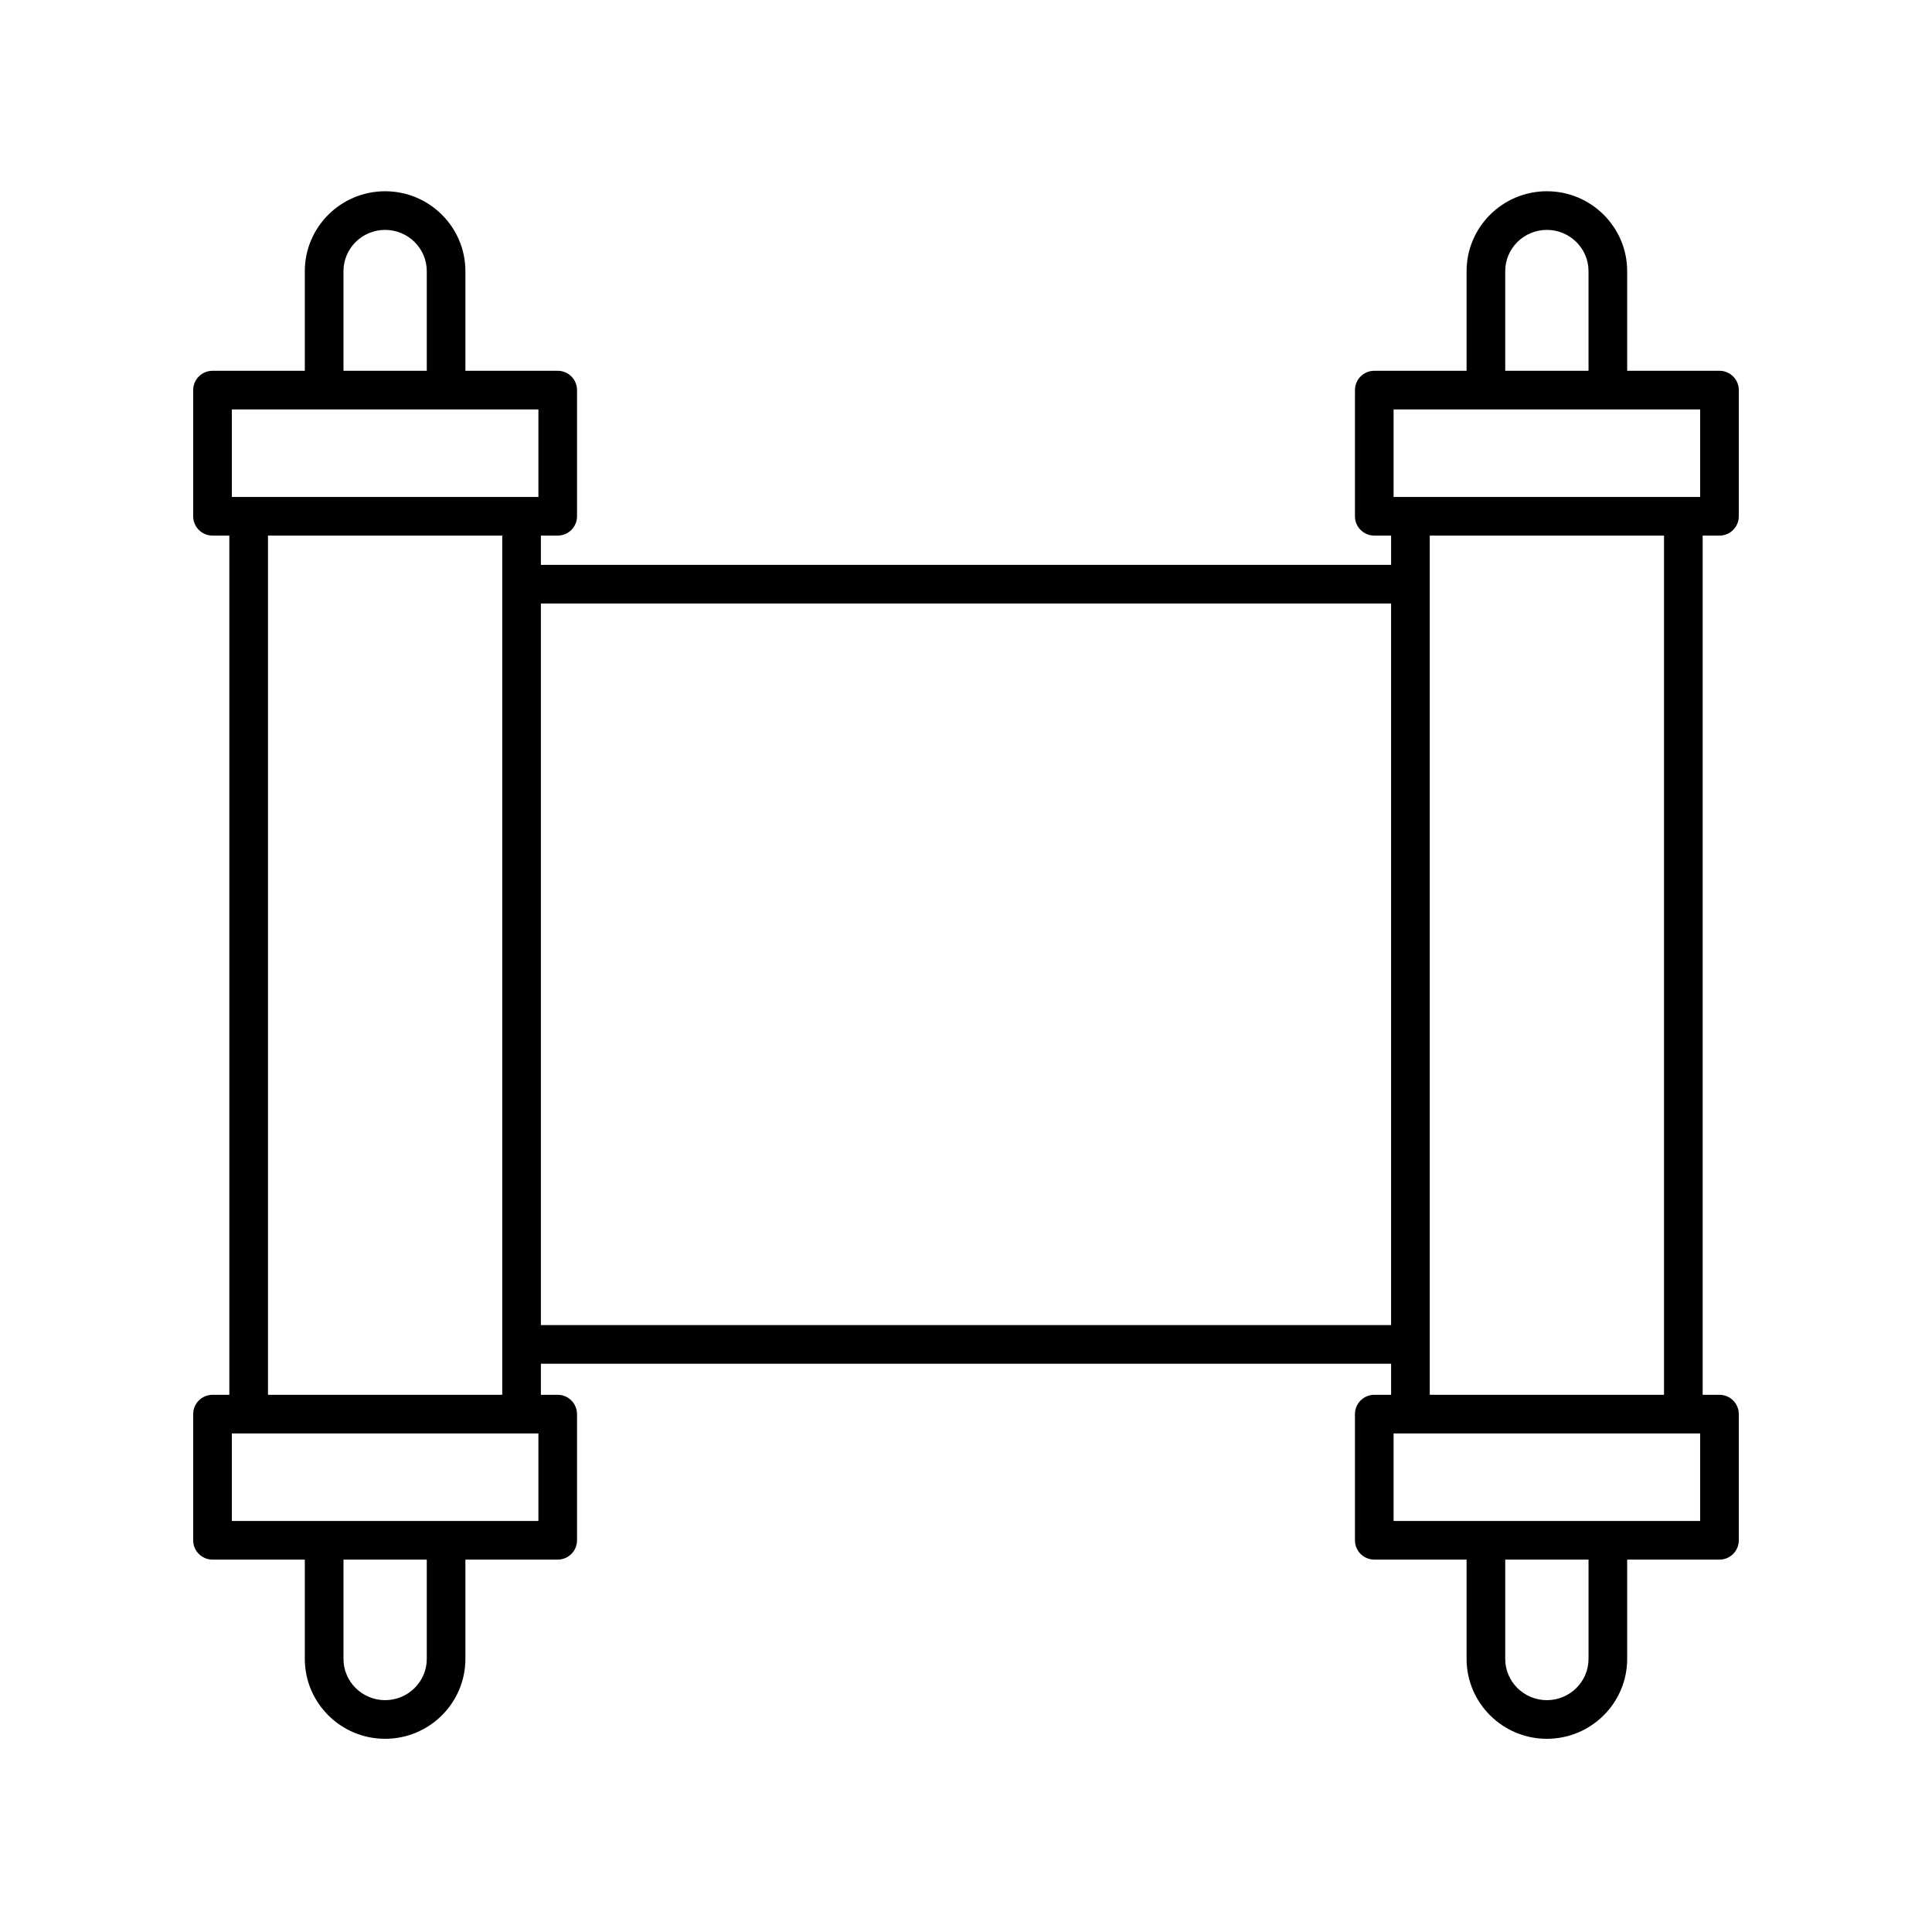
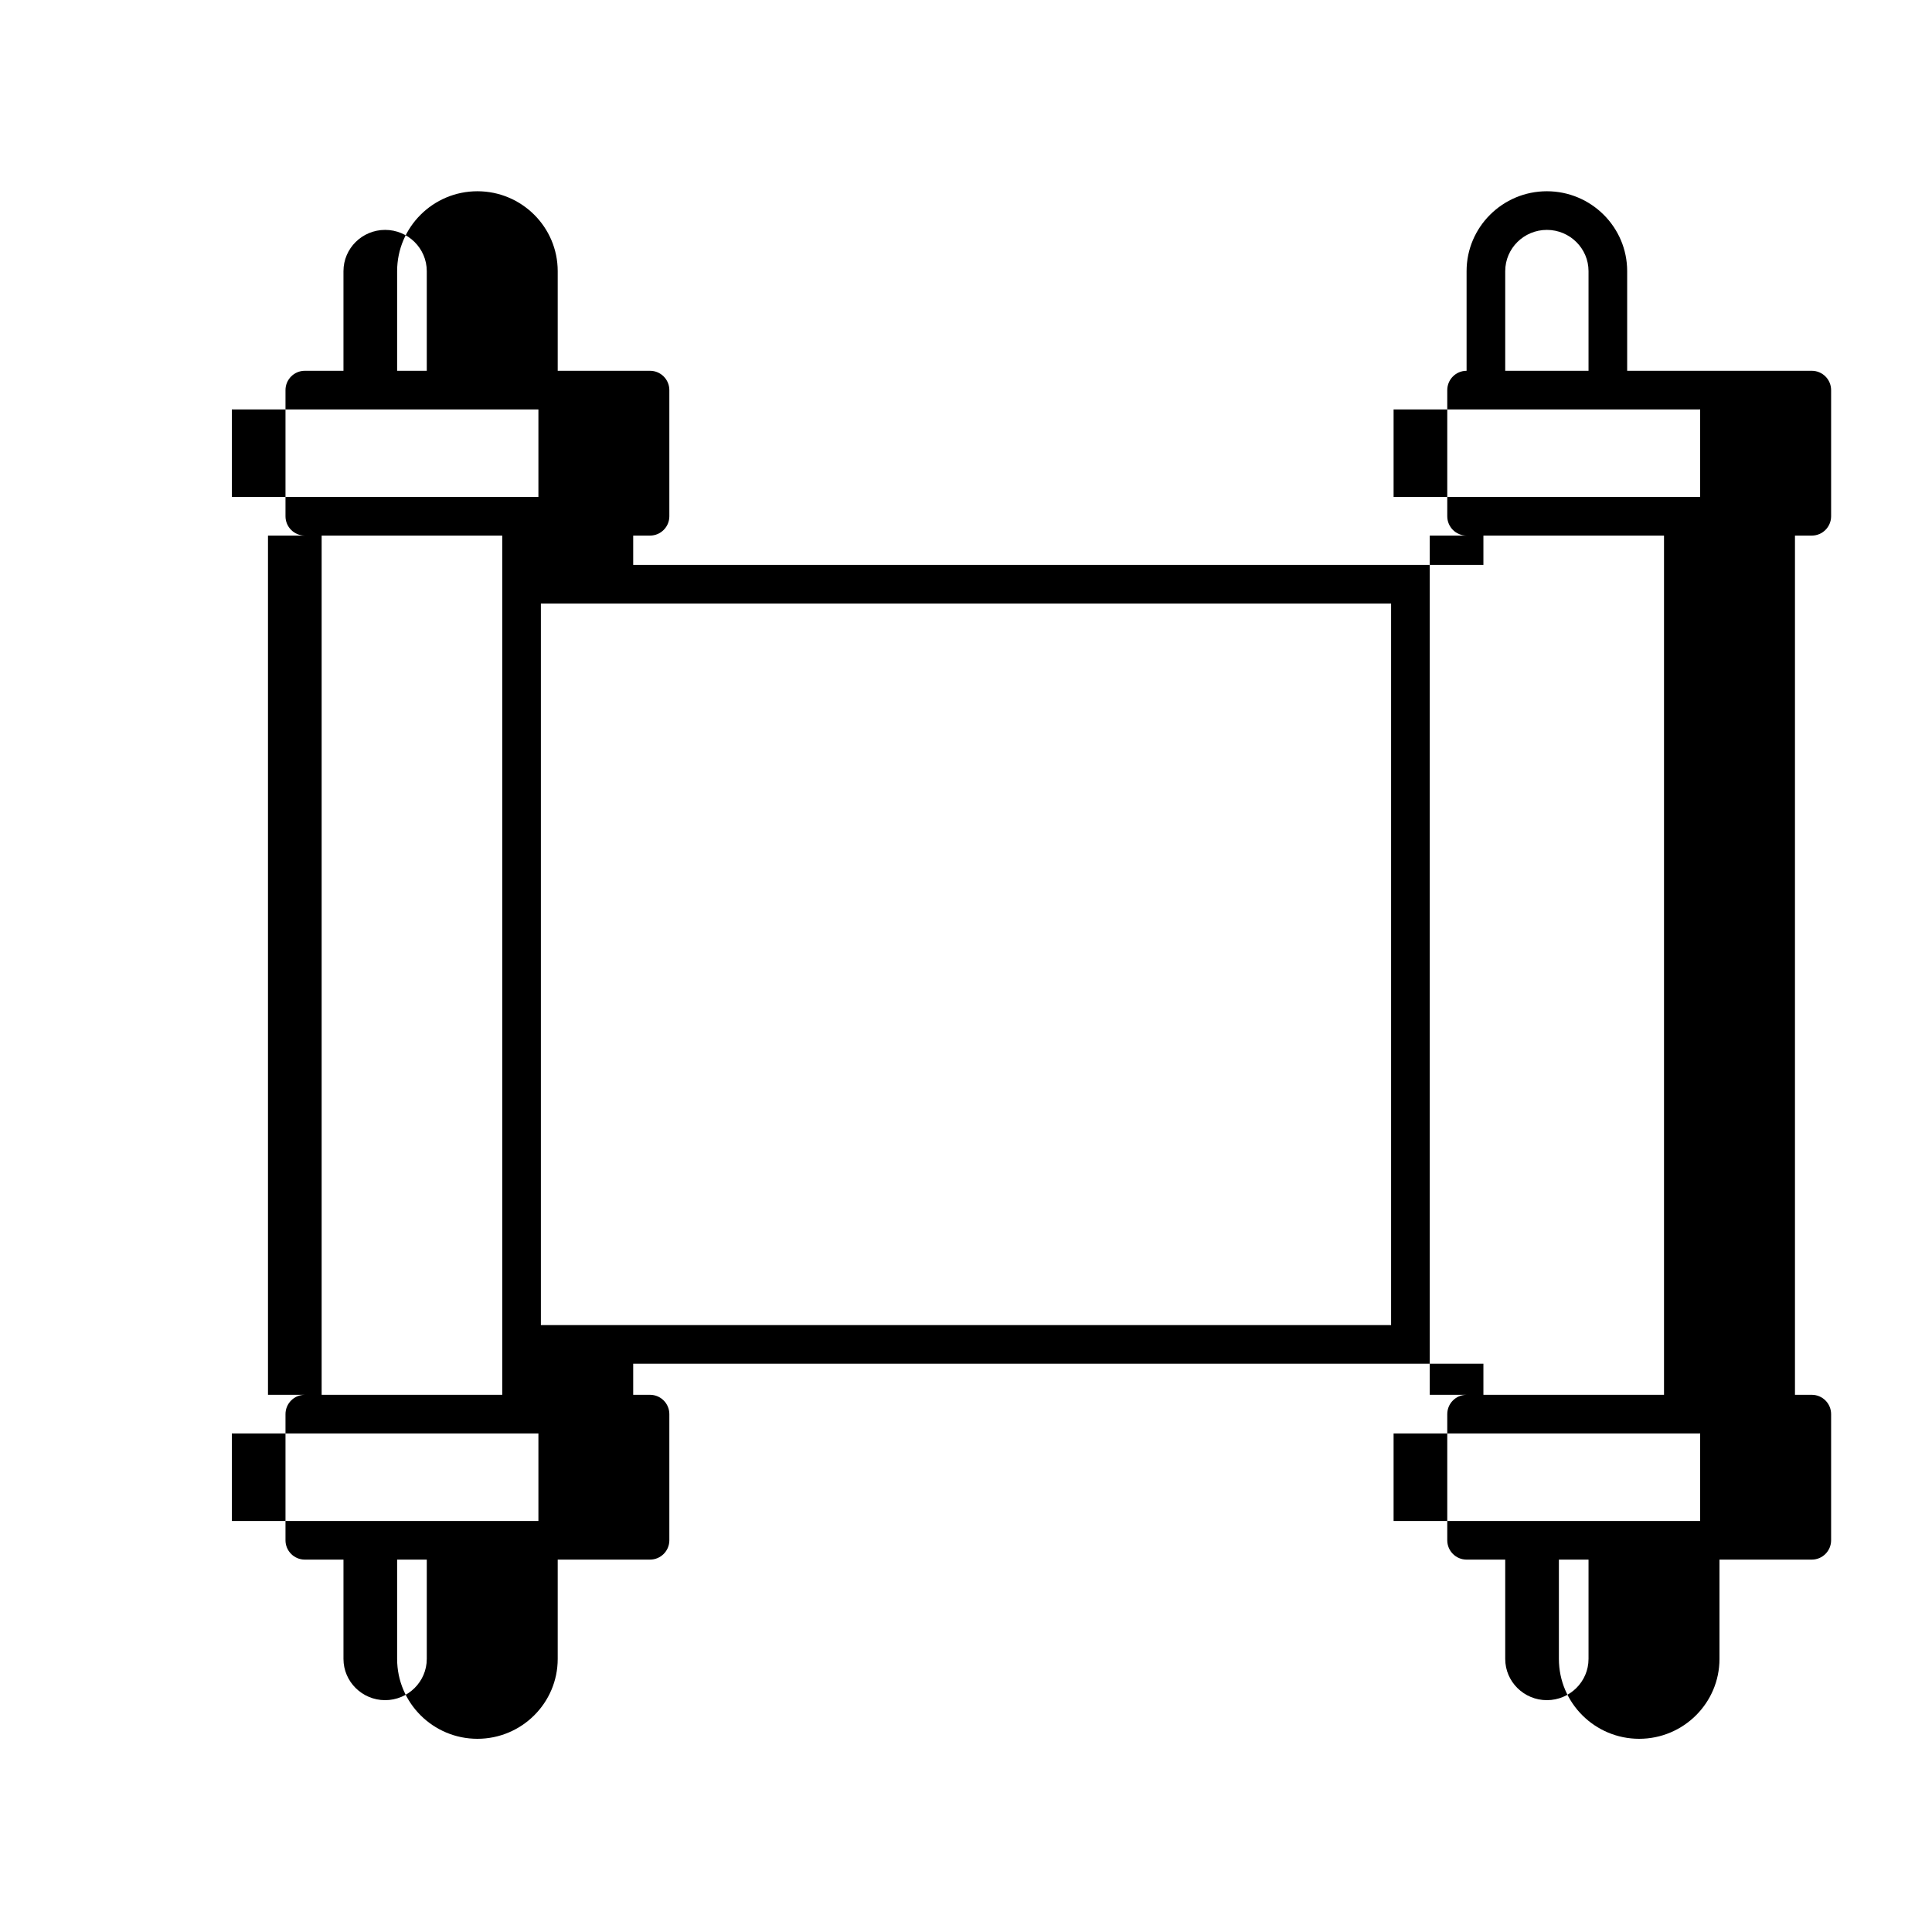
<svg xmlns="http://www.w3.org/2000/svg" id="Layer_1" height="512" viewBox="0 0 100 100" width="512">
-   <path d="m89 19.192h-4.778v-5.158c0-2.28-1.864-4.135-4.156-4.135-2.292 0-4.156 1.855-4.156 4.135v5.158h-4.778c-.552 0-1 .448-1 1v6.53c0 .552.448 1 1 1h.871v1.516h-44.007v-1.516h.871c.552 0 1-.448 1-1v-6.53c0-.552-.448-1-1-1h-4.778v-5.158c0-2.28-1.864-4.135-4.156-4.135-2.292 0-4.156 1.855-4.156 4.135v5.158h-4.778c-.552 0-1 .448-1 1v6.53c0 .552.448 1 1 1h.871v44.473h-.871c-.552 0-1 .448-1 1v6.53c0 .552.448 1 1 1h4.778v5.14c0 2.28 1.864 4.135 4.156 4.135 2.292 0 4.156-1.855 4.156-4.135v-5.14h4.778c.552 0 1-.448 1-1v-6.53c0-.552-.448-1-1-1h-.871v-1.607h44.007v1.607h-.871c-.552 0-1 .448-1 1v6.53c0 .552.448 1 1 1h4.778v5.14c0 2.28 1.864 4.135 4.156 4.135 2.292 0 4.156-1.855 4.156-4.135v-5.14h4.778c.552 0 1-.448 1-1v-6.53c0-.552-.448-1-1-1h-.871v-44.473h.871c.552 0 1-.448 1-1v-6.53c0-.552-.448-1-1-1zm-11.09-5.158c0-1.177.967-2.135 2.156-2.135 1.188 0 2.156.958 2.156 2.135v5.158h-4.312zm-5.778 7.158h15.868v4.53h-15.868zm-54.354-7.158c0-1.177.967-2.135 2.156-2.135 1.189 0 2.156.958 2.156 2.135v5.158h-4.312zm-5.778 7.158h15.868v4.53h-15.868zm10.09 64.673c0 1.177-.967 2.135-2.156 2.135-1.188 0-2.156-.958-2.156-2.135v-5.14h4.312zm5.778-7.14h-15.868v-4.53h15.868zm-13.997-6.53v-44.473h12.125v44.473zm14.125-3.607v-37.35h44.007v37.35zm54.226 17.277c0 1.177-.967 2.135-2.156 2.135-1.189 0-2.156-.958-2.156-2.135v-5.14h4.312v5.14zm5.778-7.14h-15.868v-4.53h15.868zm-1.871-6.53h-12.125v-44.473h12.125v44.473z" />
+   <path d="m89 19.192h-4.778v-5.158c0-2.28-1.864-4.135-4.156-4.135-2.292 0-4.156 1.855-4.156 4.135v5.158c-.552 0-1 .448-1 1v6.53c0 .552.448 1 1 1h.871v1.516h-44.007v-1.516h.871c.552 0 1-.448 1-1v-6.53c0-.552-.448-1-1-1h-4.778v-5.158c0-2.28-1.864-4.135-4.156-4.135-2.292 0-4.156 1.855-4.156 4.135v5.158h-4.778c-.552 0-1 .448-1 1v6.53c0 .552.448 1 1 1h.871v44.473h-.871c-.552 0-1 .448-1 1v6.53c0 .552.448 1 1 1h4.778v5.14c0 2.28 1.864 4.135 4.156 4.135 2.292 0 4.156-1.855 4.156-4.135v-5.14h4.778c.552 0 1-.448 1-1v-6.53c0-.552-.448-1-1-1h-.871v-1.607h44.007v1.607h-.871c-.552 0-1 .448-1 1v6.53c0 .552.448 1 1 1h4.778v5.14c0 2.28 1.864 4.135 4.156 4.135 2.292 0 4.156-1.855 4.156-4.135v-5.14h4.778c.552 0 1-.448 1-1v-6.53c0-.552-.448-1-1-1h-.871v-44.473h.871c.552 0 1-.448 1-1v-6.53c0-.552-.448-1-1-1zm-11.09-5.158c0-1.177.967-2.135 2.156-2.135 1.188 0 2.156.958 2.156 2.135v5.158h-4.312zm-5.778 7.158h15.868v4.53h-15.868zm-54.354-7.158c0-1.177.967-2.135 2.156-2.135 1.189 0 2.156.958 2.156 2.135v5.158h-4.312zm-5.778 7.158h15.868v4.53h-15.868zm10.09 64.673c0 1.177-.967 2.135-2.156 2.135-1.188 0-2.156-.958-2.156-2.135v-5.14h4.312zm5.778-7.14h-15.868v-4.53h15.868zm-13.997-6.53v-44.473h12.125v44.473zm14.125-3.607v-37.35h44.007v37.35zm54.226 17.277c0 1.177-.967 2.135-2.156 2.135-1.189 0-2.156-.958-2.156-2.135v-5.14h4.312v5.14zm5.778-7.14h-15.868v-4.53h15.868zm-1.871-6.53h-12.125v-44.473h12.125v44.473z" />
</svg>